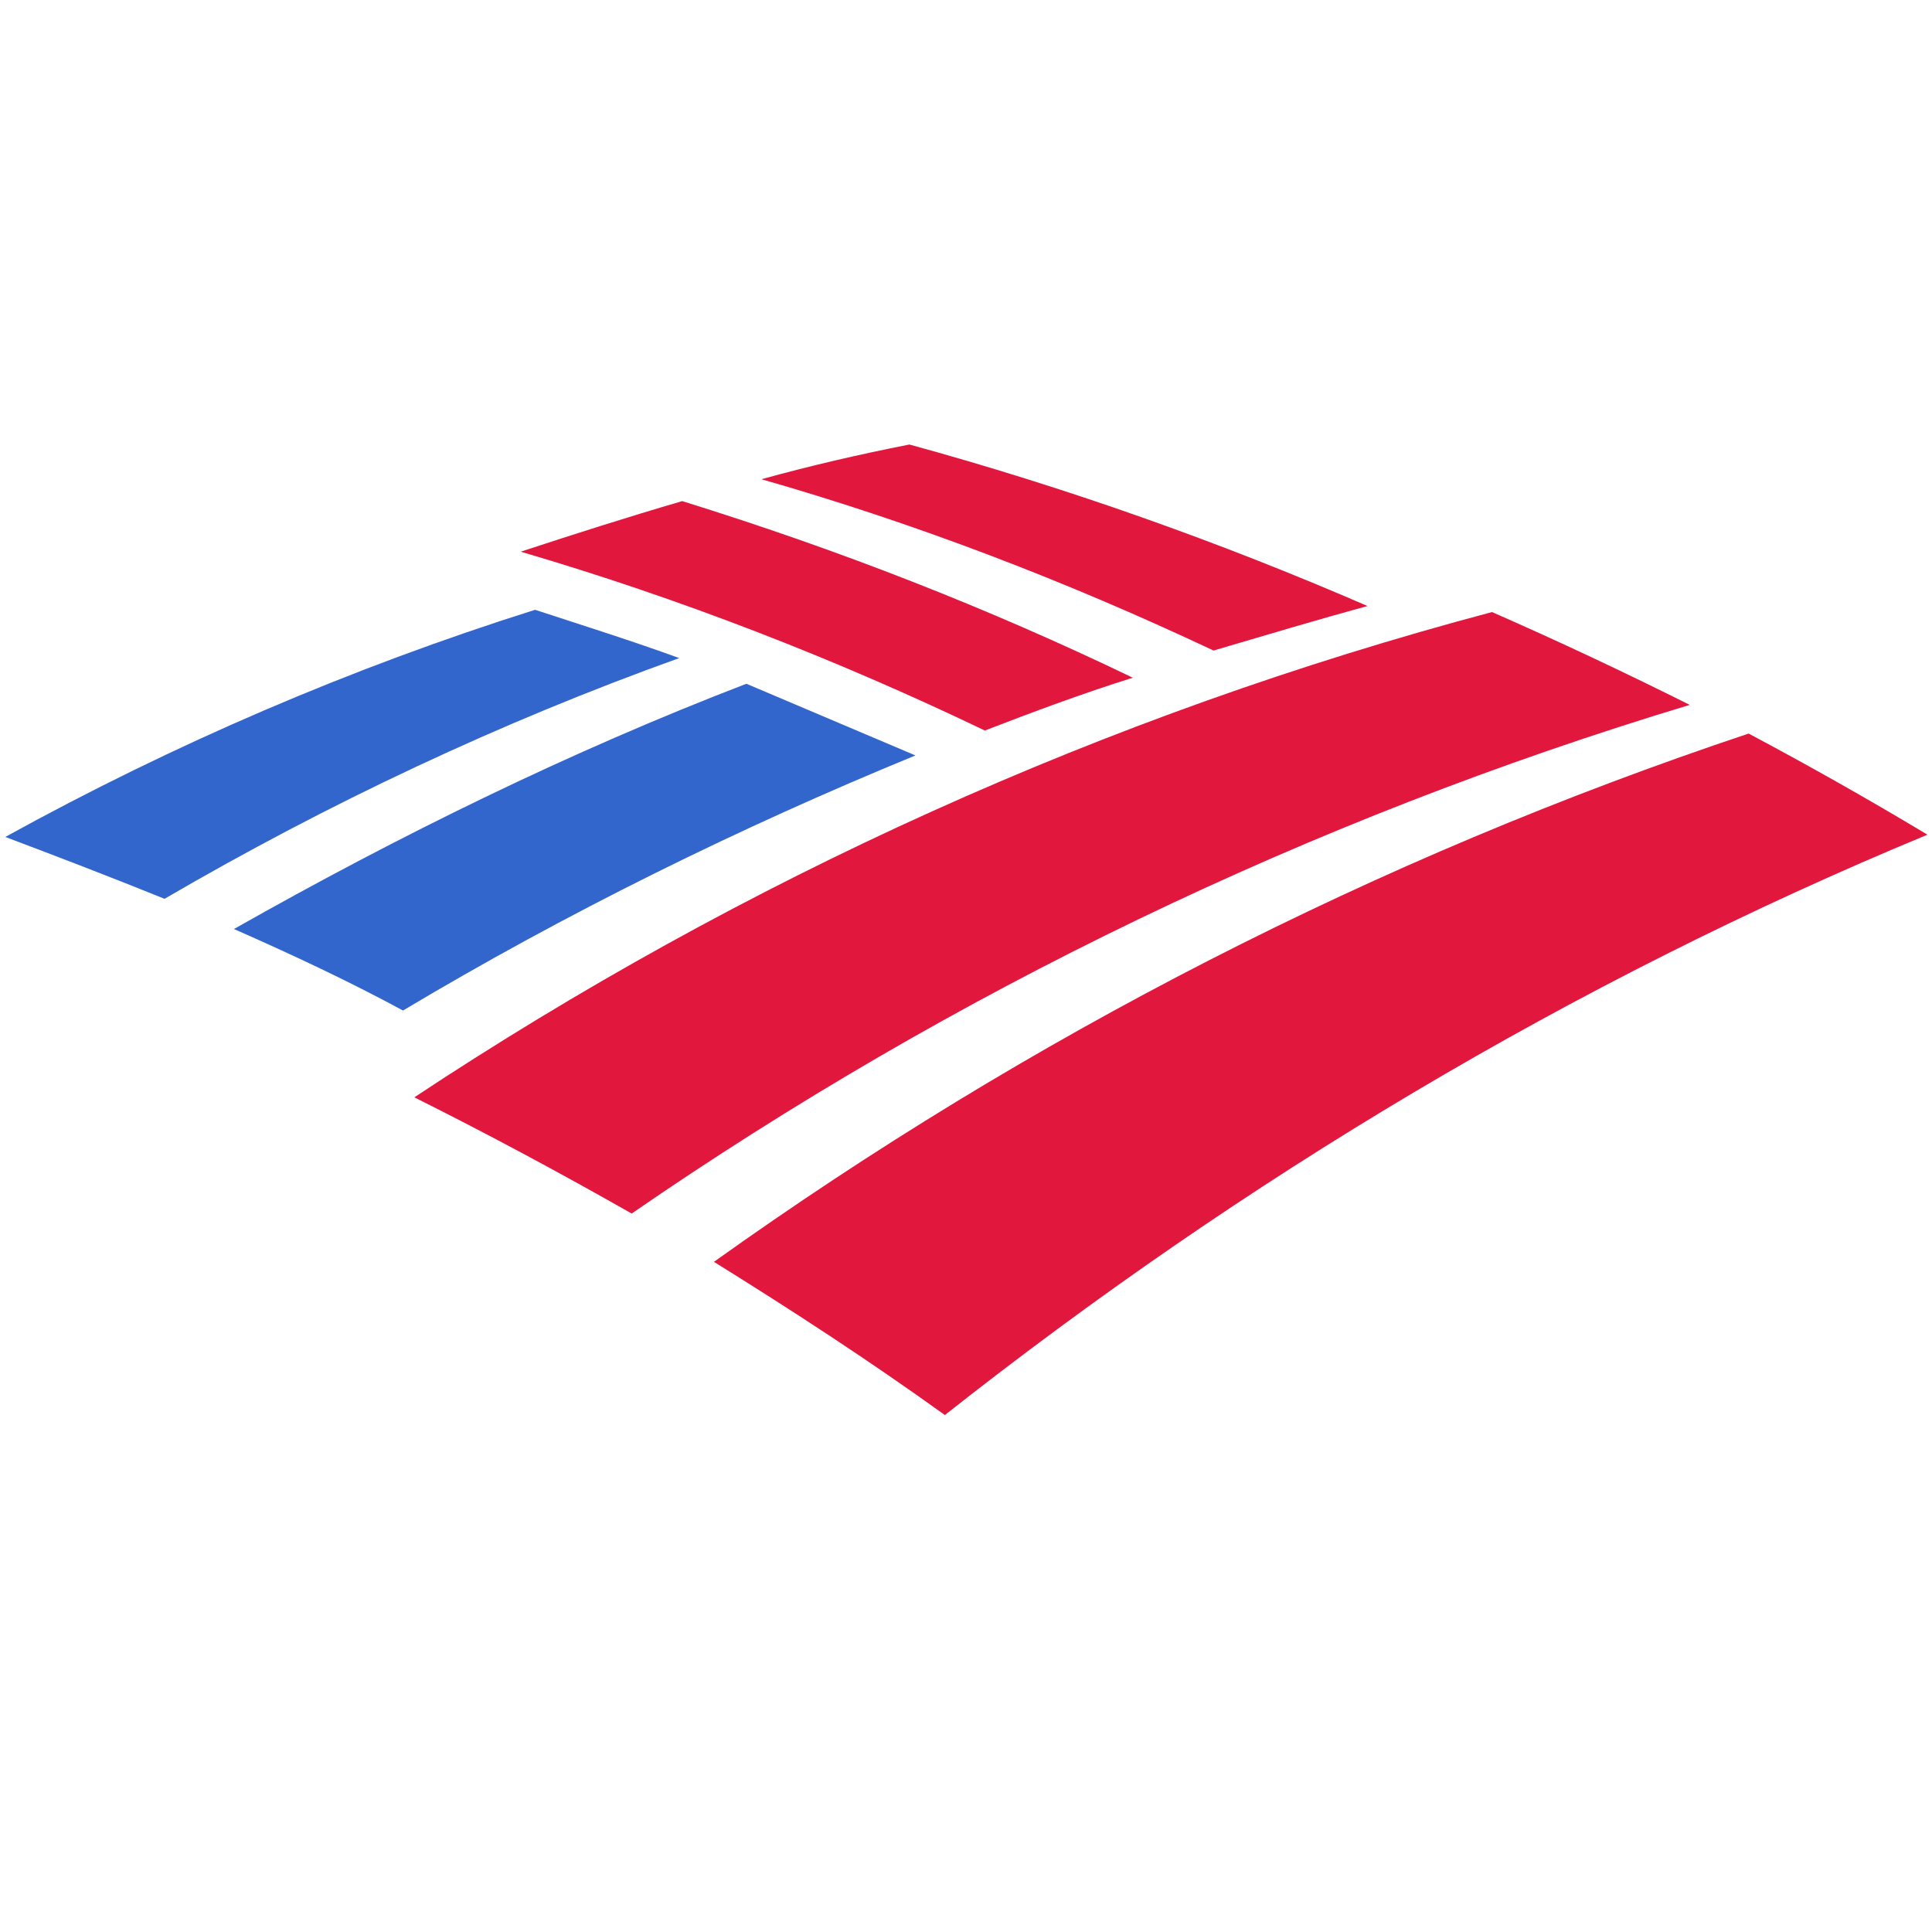
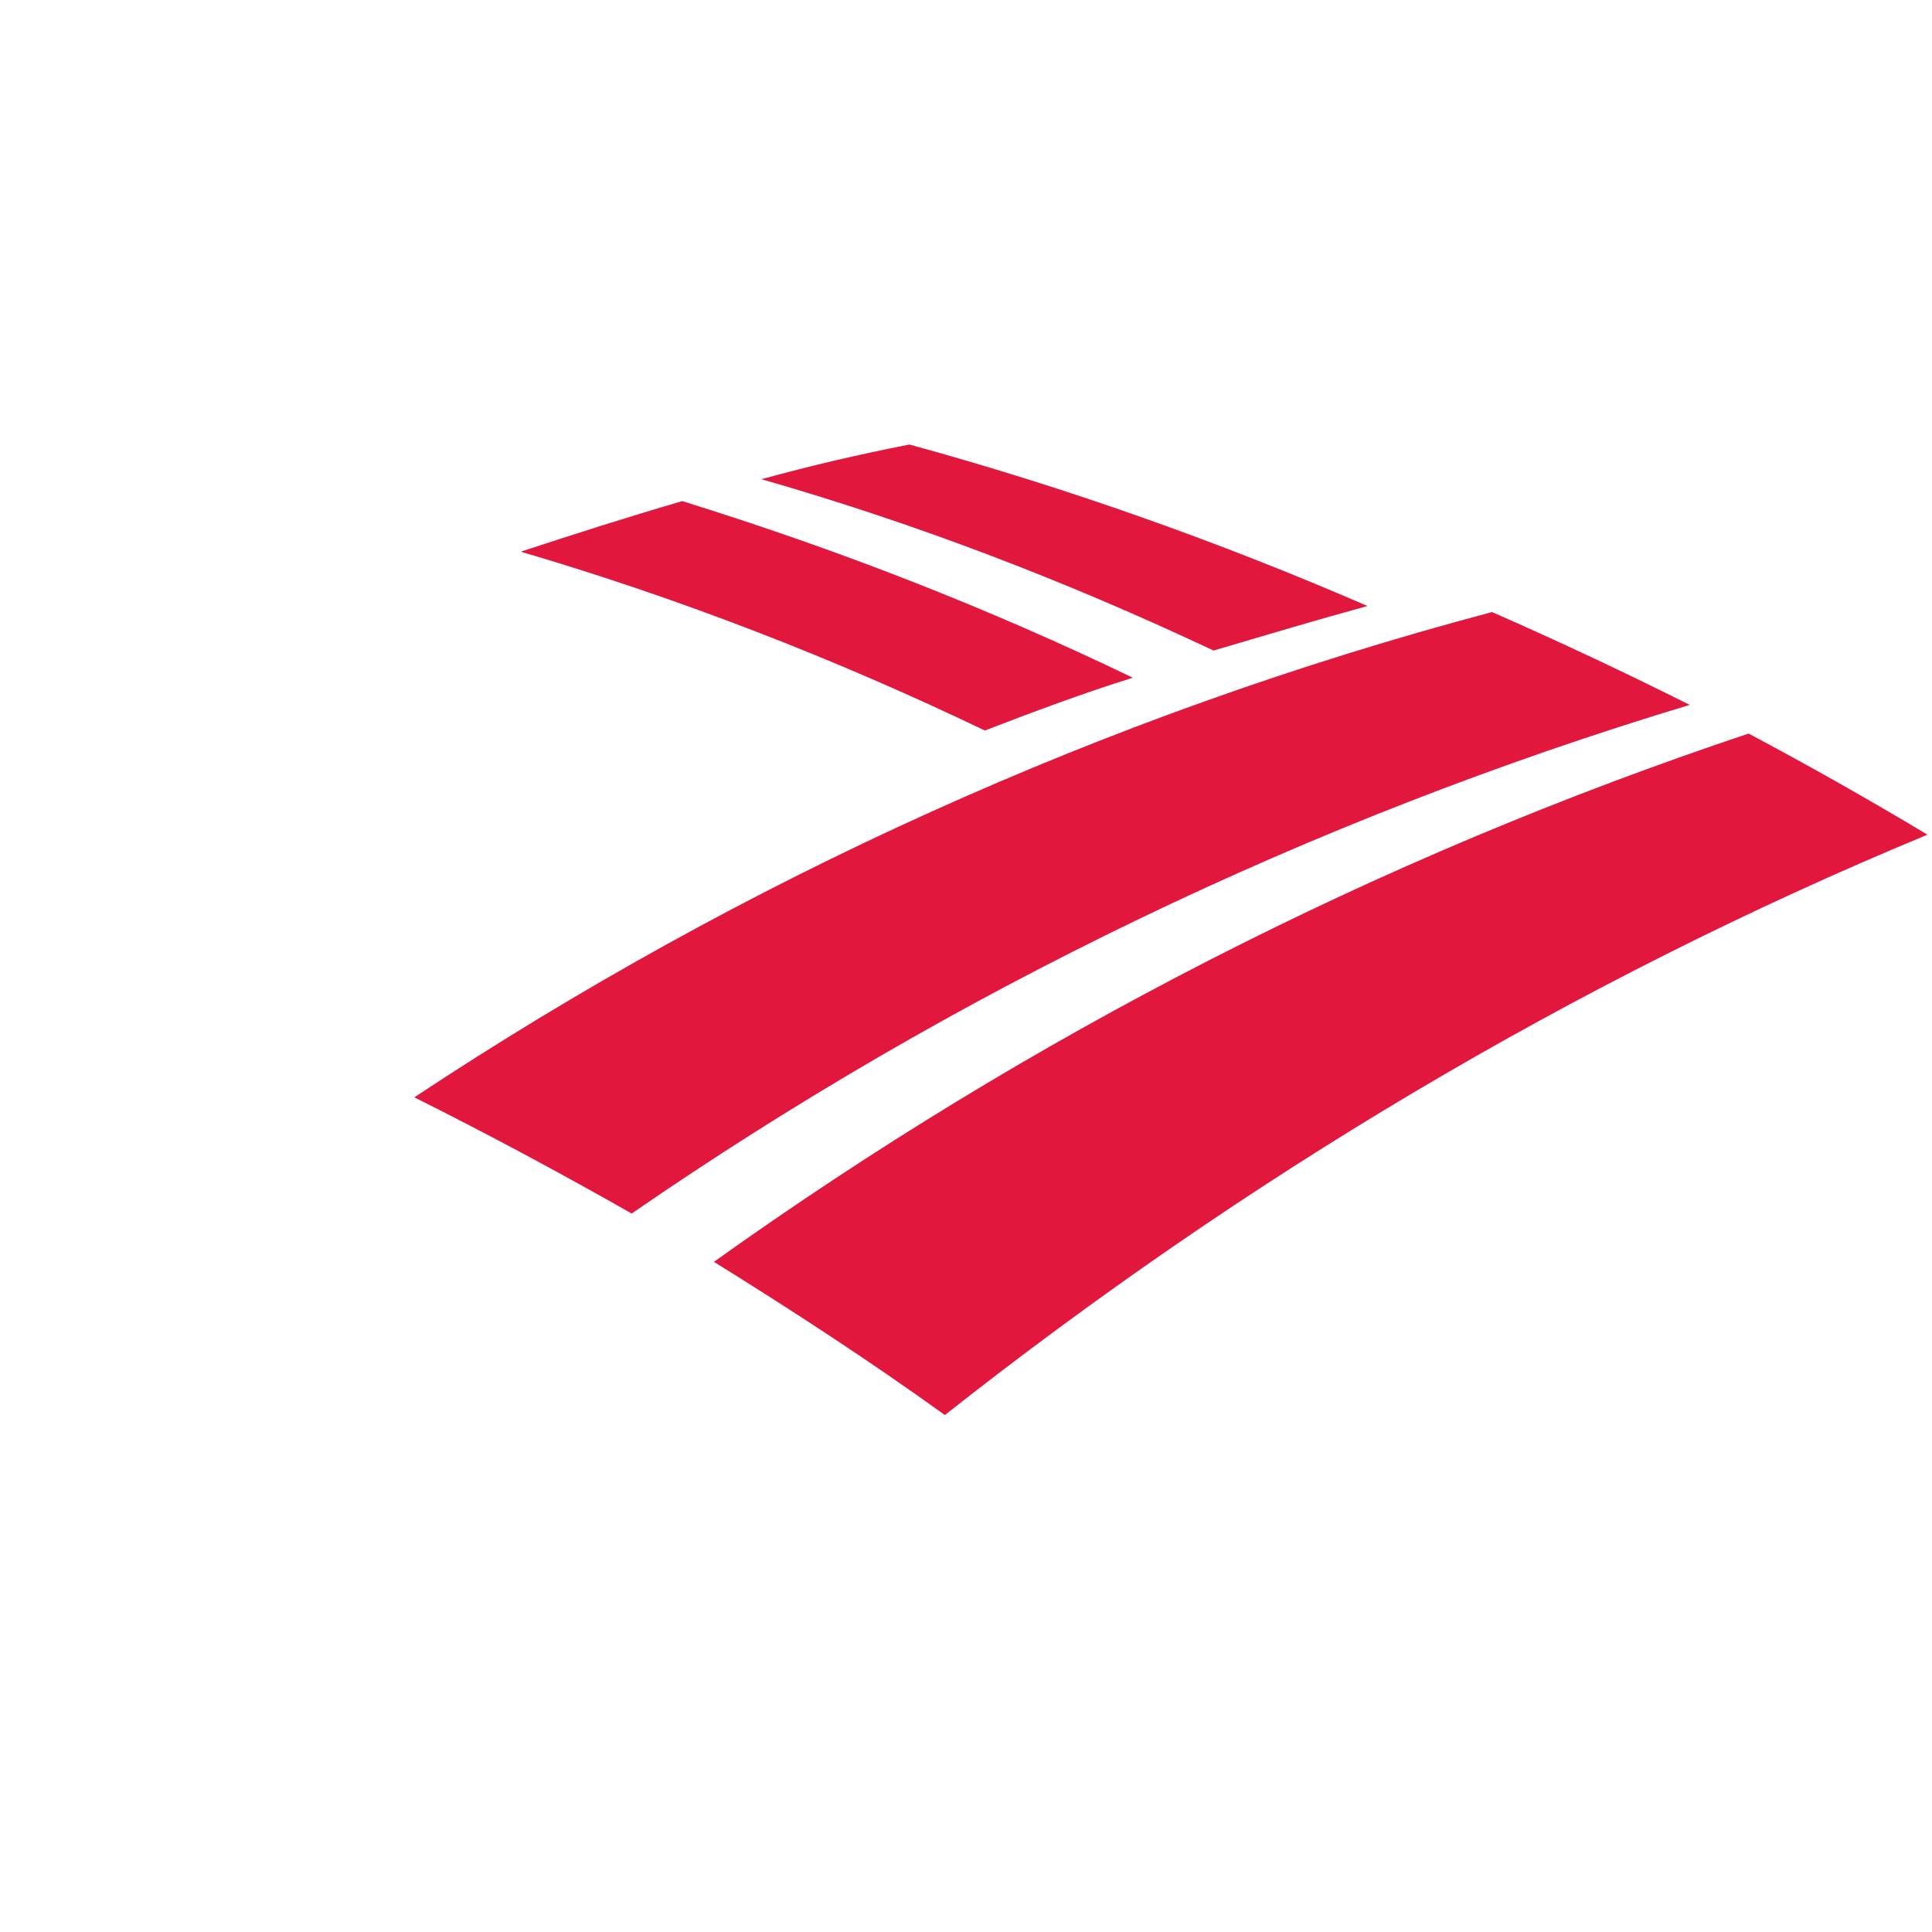
<svg xmlns="http://www.w3.org/2000/svg" enable-background="new 0 0 256 256" viewBox="0 0 256 256">
-   <path d="m98.9 90.6 22.4 9.5c-23.4 9.6-46.3 20.9-67.9 33.8-7.2-3.9-14.9-7.5-22.4-10.8 21.9-12.4 44.5-23.5 67.9-32.5m-28-9.8c-24.4 7.7-47.9 17.8-70.2 30.1 6.9 2.6 14.2 5.4 21.1 8.2 21.6-12.6 44.5-23.4 68.2-31.9-6.3-2.3-12.7-4.3-19.1-6.4" fill="#36c" />
  <path d="m150.1 89.8c-19.3-9.3-39.1-17-59.7-23.4-7.2 2.1-14.4 4.4-21.4 6.7 21.1 6.2 41.7 14.2 61.5 23.7 6.2-2.4 12.9-4.9 19.6-7m31.1-9.5c-19.6-8.5-39.9-15.7-60.7-21.4-6.6 1.3-13.1 2.8-19.6 4.6 20.6 5.9 40.6 13.6 59.9 22.7 6.8-2 13.8-4.1 20.4-5.9m50.5 16.9c-49.4 16.5-95.4 40.2-137.1 70 10.3 6.4 20.6 13.1 30.6 20.3 39.4-31.1 83.1-57.4 130.2-76.9-8-4.8-15.8-9.2-23.7-13.4m-34-16.1c-51.2 13.6-99.3 35.5-142.8 64.3 9.8 4.9 19.3 10 28.8 15.4 42.5-29.3 89.8-52.2 140.2-67.4-8.6-4.3-17.3-8.4-26.2-12.3" fill="#e2173e" />
</svg>